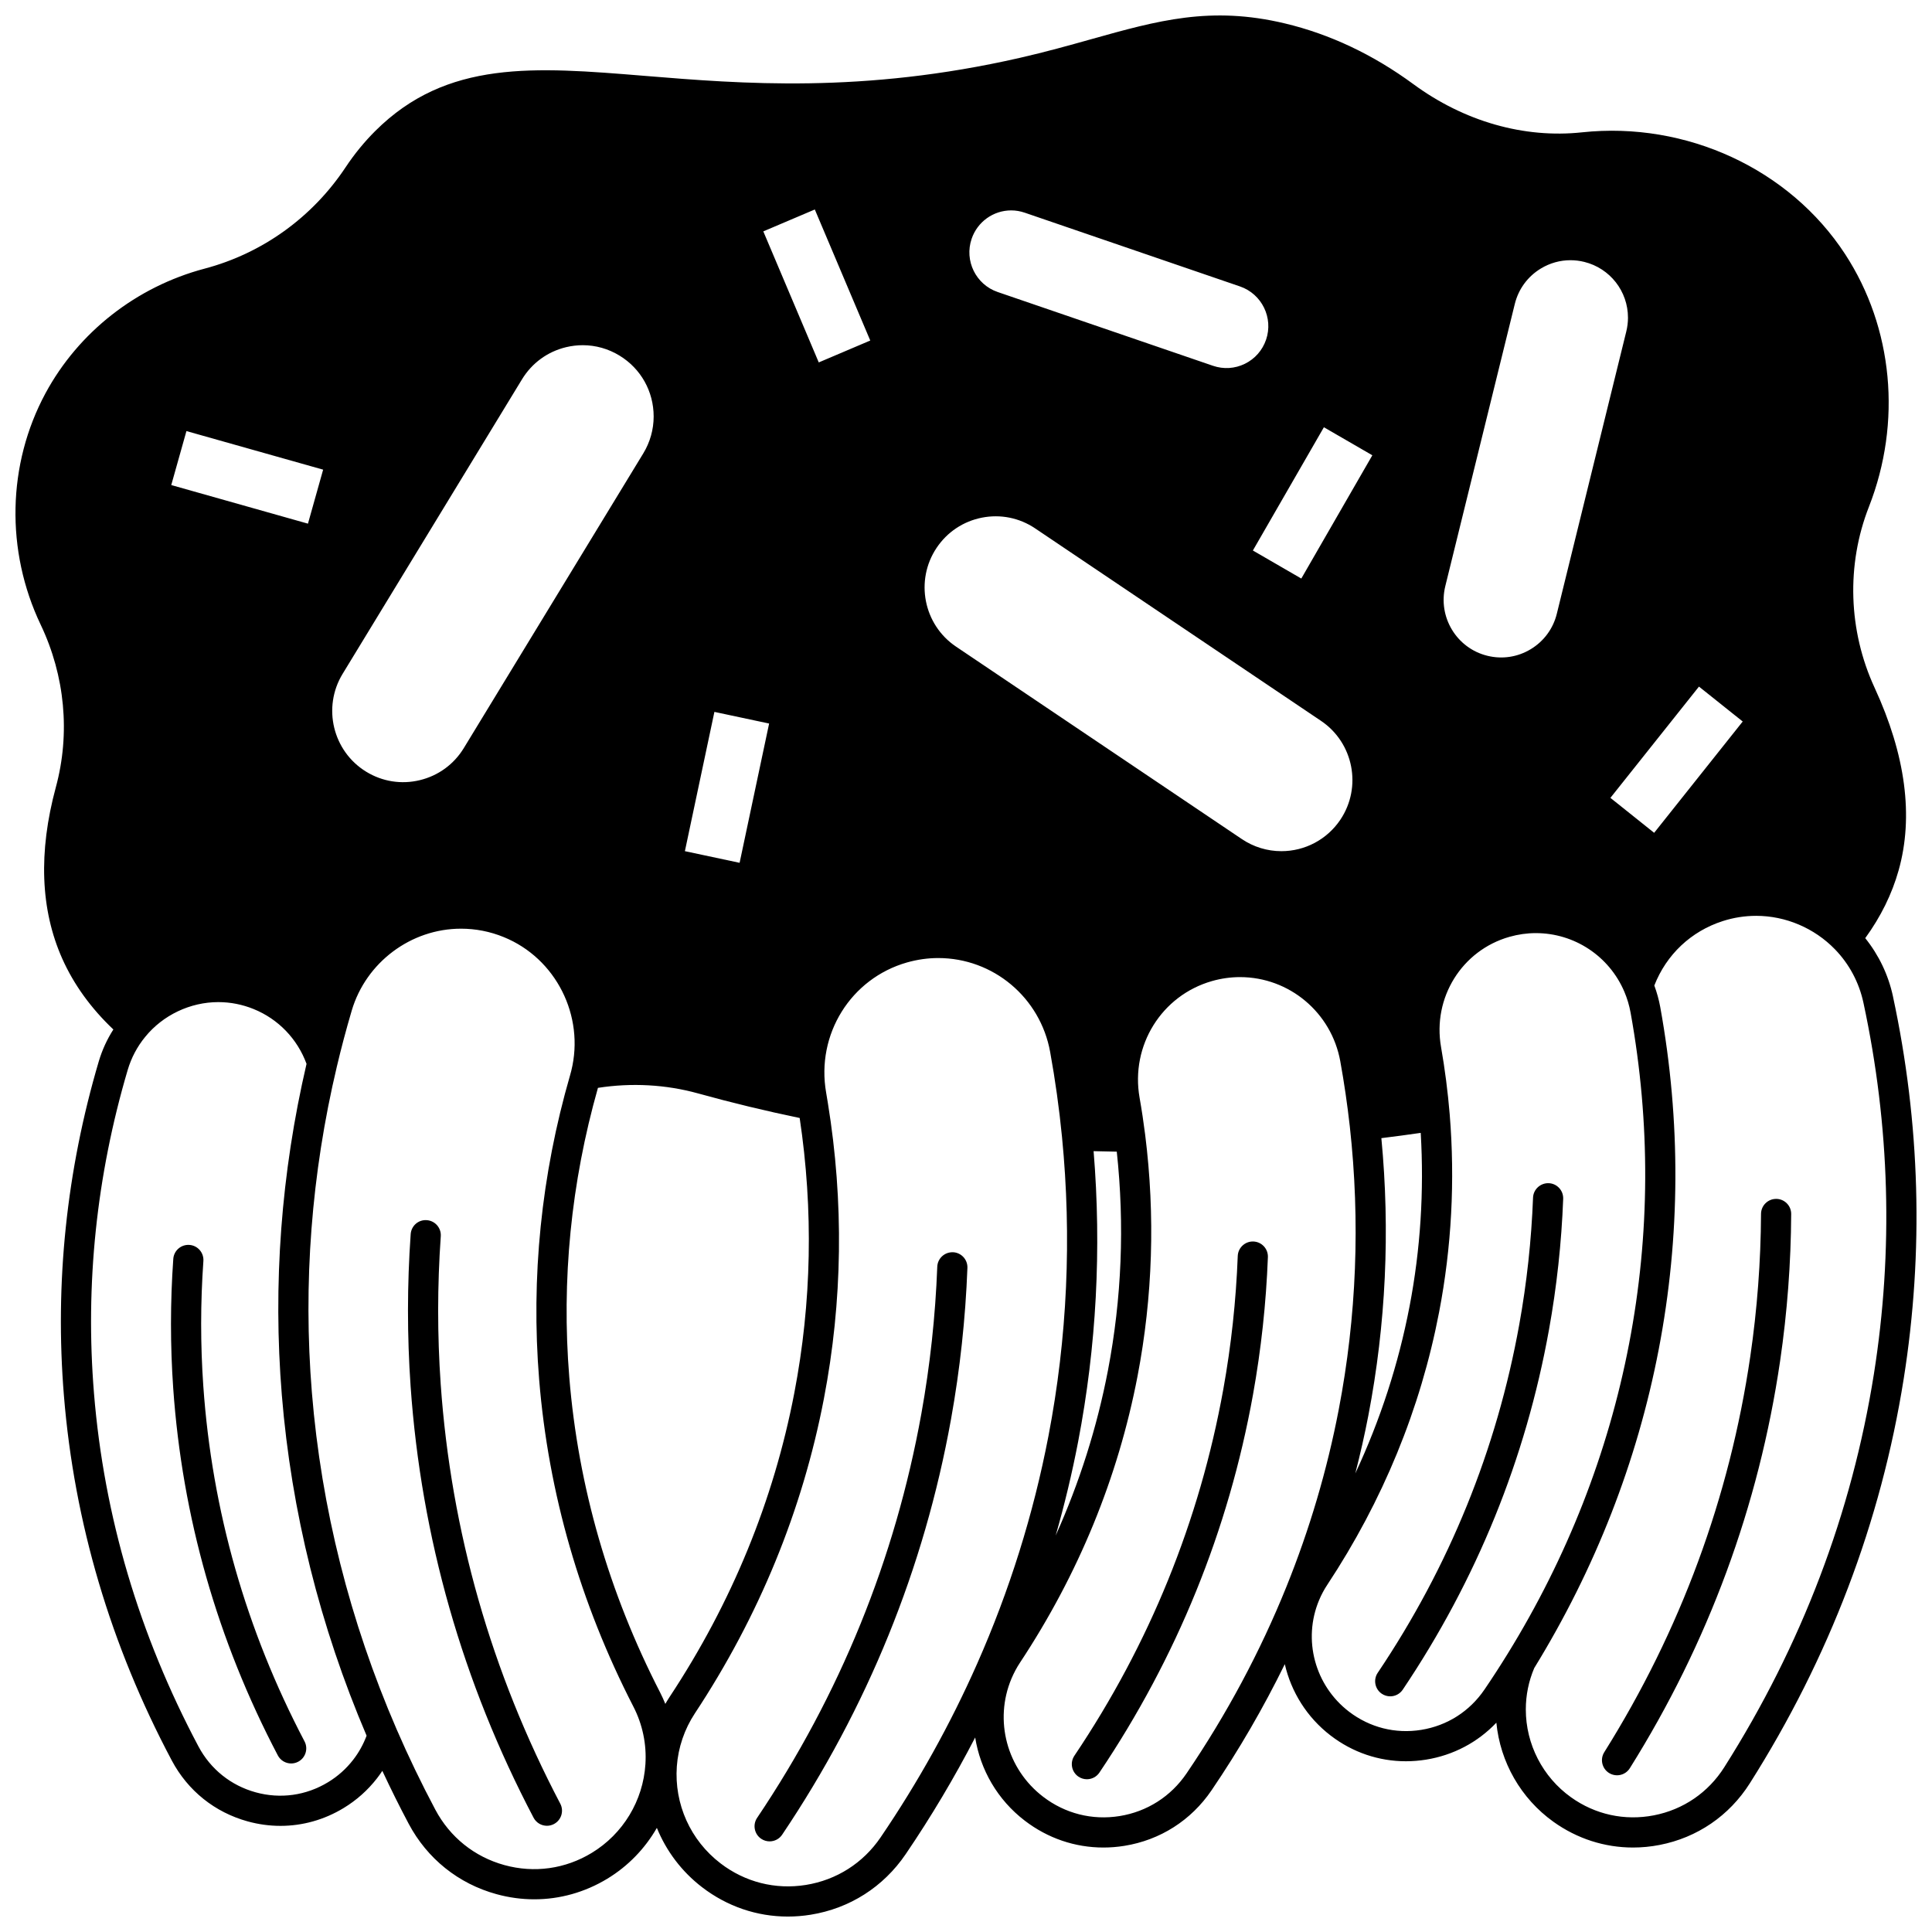
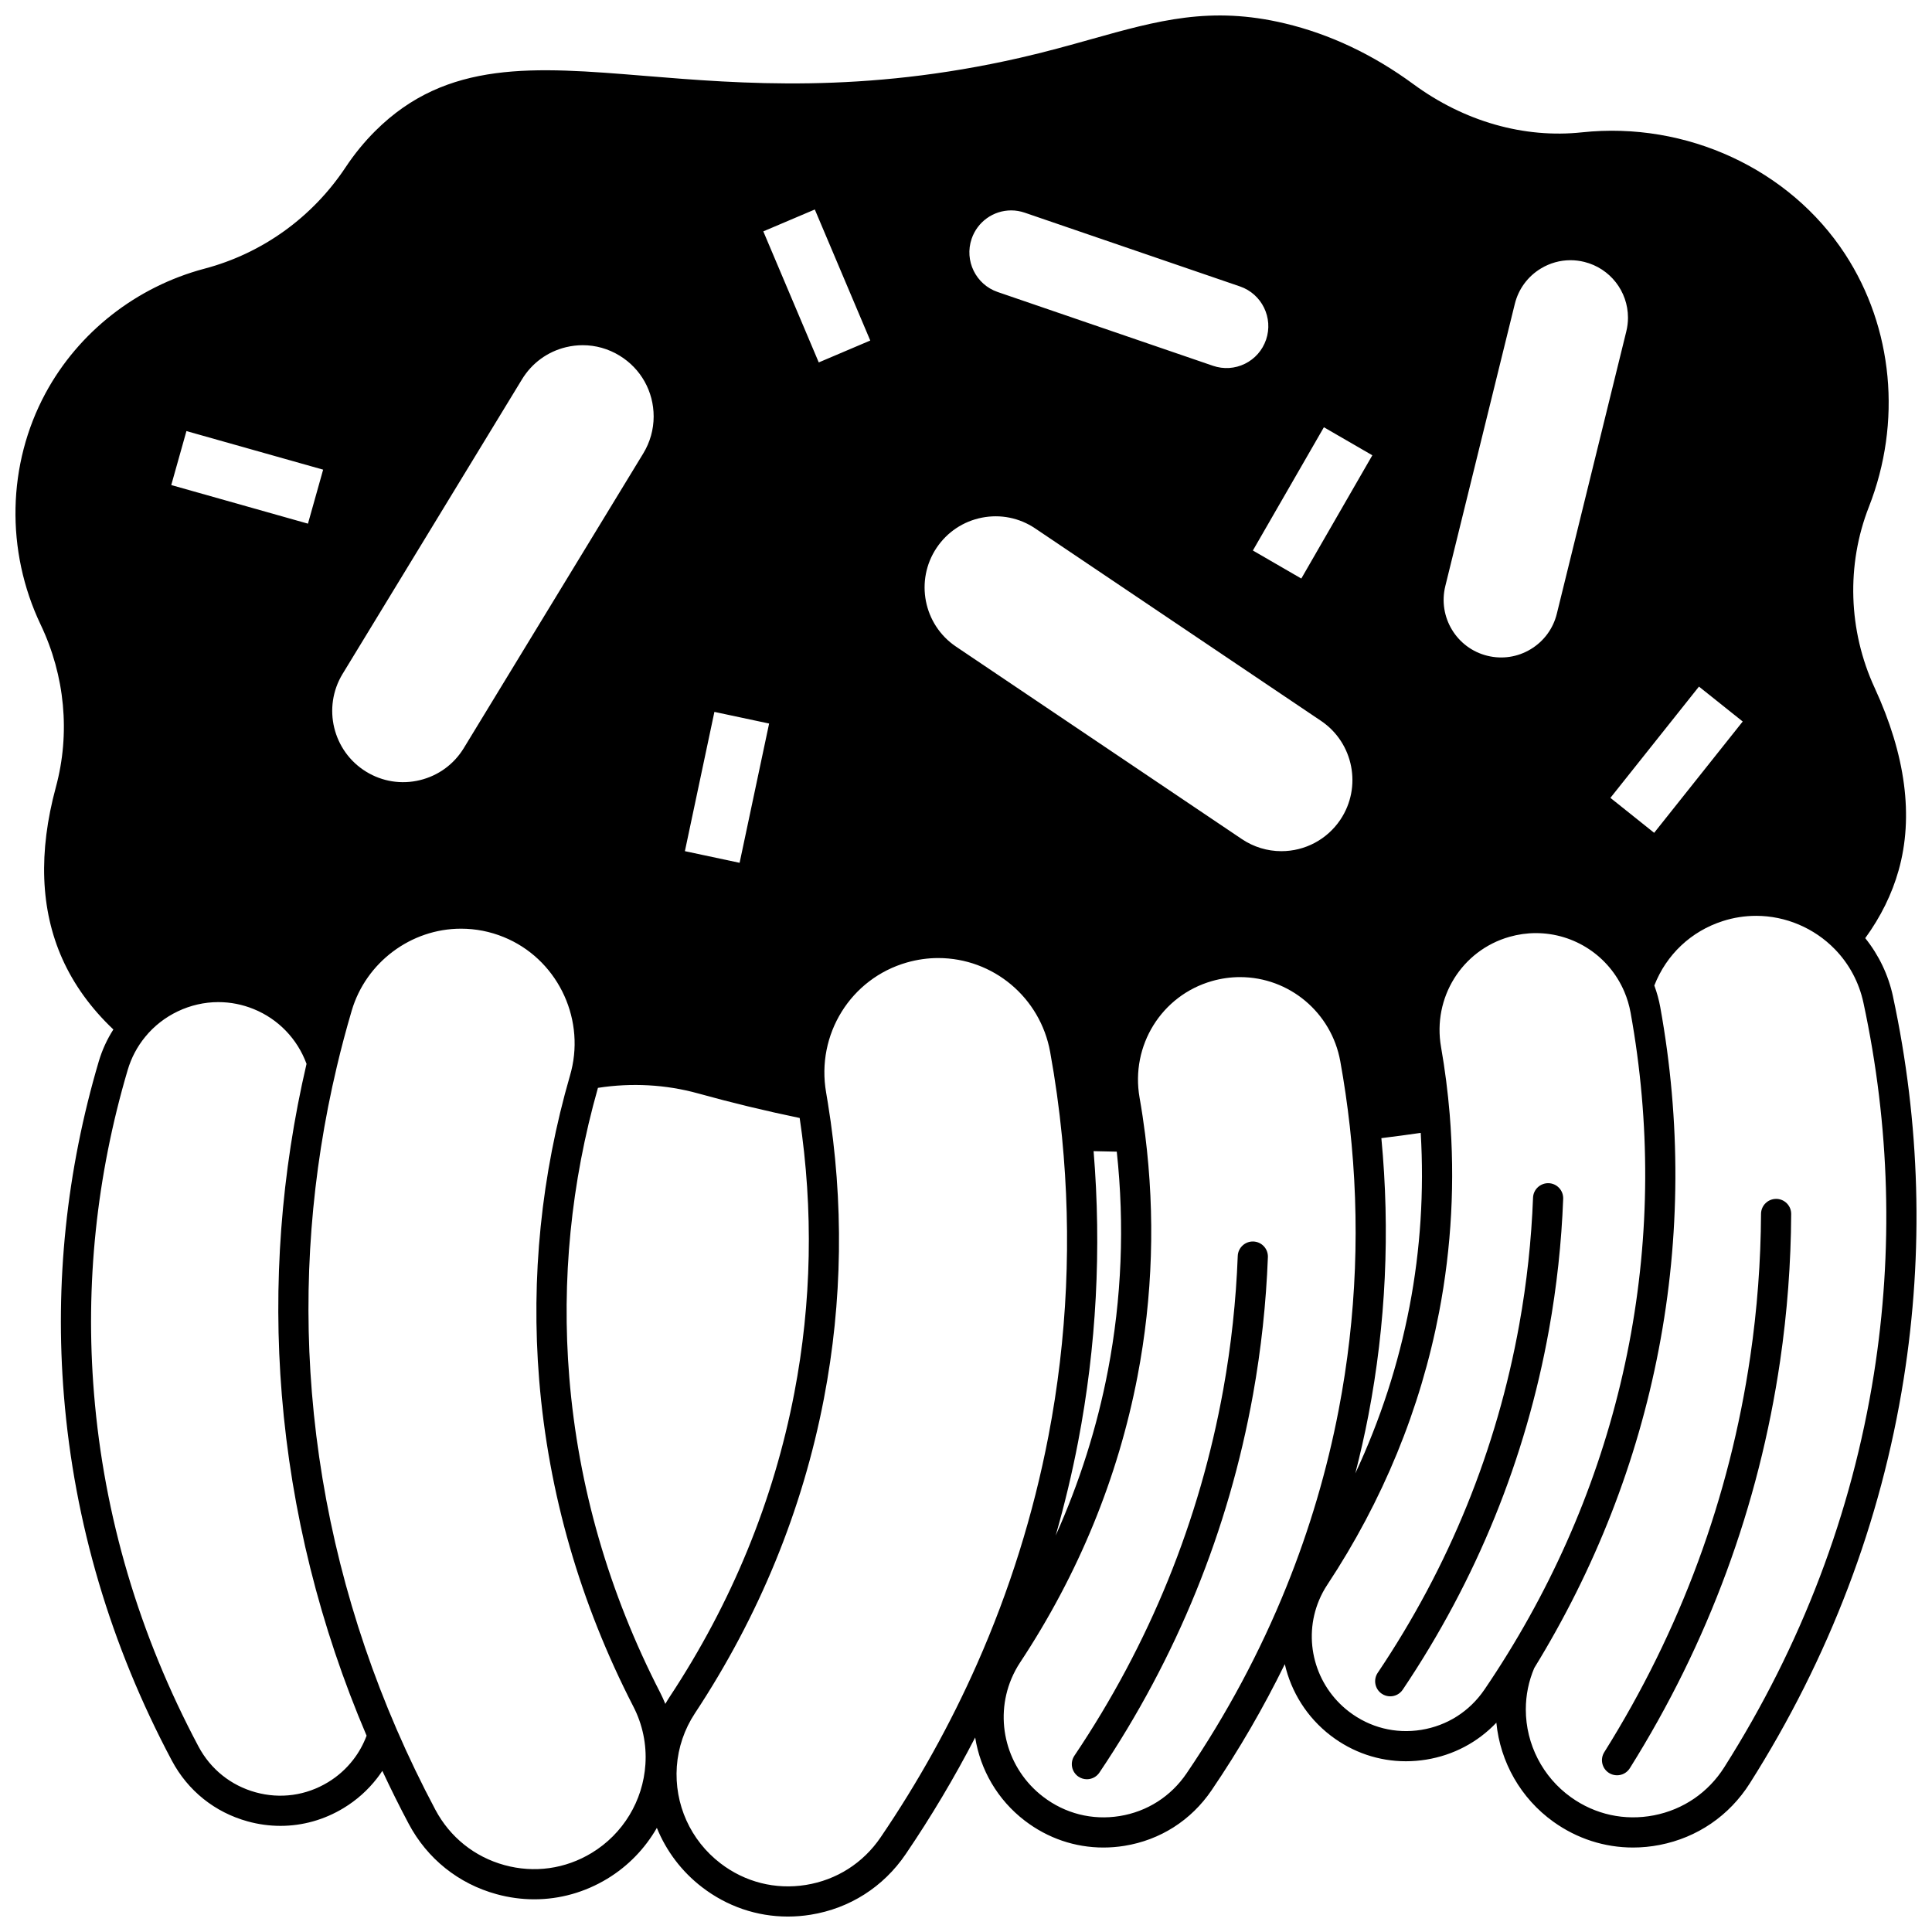
<svg xmlns="http://www.w3.org/2000/svg" width="800px" height="800px" version="1.1" viewBox="144 144 512 512">
  <defs>
    <clipPath id="a">
      <path d="m148.09 148.09h503.81v503.81h-503.81z" />
    </clipPath>
  </defs>
-   <path d="m396.53 475.86c-2.207-0.074-4.062 1.637-4.144 3.844-0.492 13.039-1.91 26.145-4.219 38.957-6.914 38.398-21.559 74.43-43.523 107.09-1.23 1.832-0.746 4.316 1.086 5.551 0.688 0.461 1.461 0.68 2.227 0.68 1.285 0 2.551-0.617 3.32-1.766 22.59-33.586 37.648-70.645 44.758-110.14 2.371-13.18 3.832-26.66 4.34-40.07 0.082-2.211-1.637-4.066-3.844-4.152z" />
  <path d="m476.16 473.01c-2.184-0.078-4.062 1.637-4.144 3.844-0.449 11.816-1.734 23.703-3.828 35.328-6.273 34.824-19.555 67.496-39.465 97.105-1.23 1.832-0.746 4.316 1.086 5.551 0.688 0.461 1.461 0.68 2.227 0.68 1.285 0 2.551-0.621 3.32-1.766 20.535-30.535 34.227-64.23 40.699-100.15 2.156-11.988 3.484-24.25 3.949-36.441 0.086-2.207-1.637-4.066-3.844-4.148z" />
  <path d="m558.26 461.7c0.082-2.207-1.637-4.062-3.844-4.144-2.195-0.066-4.062 1.637-4.144 3.844-0.43 11.258-1.656 22.562-3.648 33.598-5.961 33.105-18.582 64.164-37.516 92.316-1.23 1.832-0.746 4.316 1.086 5.551 0.684 0.461 1.461 0.68 2.227 0.68 1.285 0 2.551-0.617 3.32-1.766 19.555-29.078 32.594-61.16 38.75-95.359 2.059-11.406 3.328-23.086 3.769-34.719z" />
  <g clip-path="url(#a)">
    <path d="m645.66 408.06c-1.223-5.691-3.754-10.961-7.352-15.441 4.117-5.668 7.09-11.699 8.848-17.973 4.012-14.258 1.867-30.543-6.375-48.41-6.973-15.105-7.519-32.578-1.496-47.934 8.777-22.406 6.418-47.438-6.309-66.953-14.715-22.566-42.078-35.23-69.719-32.281-15.375 1.648-31.242-2.879-44.688-12.762-10.684-7.848-22.141-13.262-34.051-16.098-19.676-4.699-33.672-0.773-51.395 4.195-5.875 1.648-11.953 3.352-18.871 4.93-41.637 9.5-73.688 6.875-99.438 4.766-29.262-2.394-52.375-4.285-71.344 14.59-2.906 2.894-5.562 6.141-7.887 9.648-8.816 13.277-22.086 22.816-37.367 26.855-18.047 4.785-33.41 16.816-42.156 33.016-10.141 18.805-10.617 41.734-1.281 61.336 6.457 13.539 7.887 28.84 4.019 43.086-4.652 17.172-4.082 32.453 1.699 45.418 3.051 6.844 7.602 13.145 13.547 18.773-1.668 2.602-2.965 5.422-3.863 8.441-8.57 28.996-11.68 58.816-9.238 88.633 2.738 33.598 12.355 66.125 28.594 96.672 4.254 8 11.398 13.723 20.117 16.121 2.875 0.793 5.785 1.184 8.676 1.184 5.84 0 11.59-1.598 16.742-4.727 3.426-2.078 6.406-4.734 8.852-7.891 0.496-0.637 0.957-1.293 1.402-1.961 2.219 4.746 4.547 9.445 6.984 14.027 4.918 9.254 13.176 15.879 23.258 18.648 3.324 0.914 6.691 1.367 10.031 1.367 6.758 0 13.406-1.852 19.367-5.469 5.519-3.348 9.984-8.016 13.113-13.461 2.488 6.121 6.566 11.574 11.996 15.734 6.637 5.094 14.527 7.766 22.703 7.766 2.008 0 4.035-0.16 6.062-0.488 10.324-1.66 19.258-7.348 25.156-16.016 6.769-9.949 12.926-20.312 18.438-30.953 1.359 8.531 5.898 16.5 13.137 22.039 6.094 4.676 13.336 7.125 20.84 7.125 1.844 0 3.707-0.148 5.57-0.449 9.473-1.523 17.672-6.746 23.082-14.699 7.301-10.738 13.785-21.941 19.426-33.449 1.68 7.328 5.844 14.086 12.148 18.922 5.832 4.473 12.766 6.812 19.945 6.812 1.77 0 3.555-0.145 5.344-0.43 7.234-1.168 13.688-4.59 18.629-9.793 1.012 10.449 6.492 20.082 15.117 26.258 6.273 4.492 13.578 6.828 21.094 6.828 2.344 0 4.711-0.227 7.07-0.688 9.961-1.941 18.441-7.738 23.883-16.328 21.043-33.211 34.766-69.277 40.785-107.2 5.332-33.641 4.375-67.738-2.848-101.34zm-128.12 82.168c-2.941 15.289-7.754 30.086-14.371 44.238 1.309-5.106 2.481-10.242 3.469-15.402 4.637-24.133 5.785-48.82 3.438-73.445 3.5-0.43 6.984-0.895 10.43-1.395 0.914 15.445-0.066 30.898-2.965 46.004zm-79.926 16.961c-2.898 15.082-7.543 29.711-13.852 43.758 2.352-8.203 4.344-16.5 5.949-24.855 4.856-25.254 6.231-51.141 4.106-77.023 1.996 0.055 4.031 0.102 6.141 0.133 2.094 19.438 1.309 38.93-2.344 57.988zm-83.117 5.981c-5.477 28.527-16.582 55.602-33.008 80.477-0.41 0.625-0.801 1.262-1.172 1.906-0.41-1-0.844-1.988-1.34-2.953-13.633-26.5-21.742-54.625-24.109-83.59-2.098-25.77 0.457-51.559 7.594-76.715 8.875-1.383 17.988-0.895 26.52 1.469 8.926 2.477 17.969 4.656 26.941 6.516 3.656 24.379 3.188 48.883-1.426 72.891zm37.723-224c2.805-4.184 7.07-7.019 12.008-7.988 4.93-0.965 9.941 0.047 14.105 2.852l75.758 51.008c8.613 5.805 10.91 17.551 5.121 26.184-3.5 5.223-9.344 8.344-15.641 8.344-3.731 0-7.352-1.109-10.473-3.207l-75.75-51.008c-8.617-5.805-10.918-17.551-5.129-26.184zm87.301-55.148v0.004c-0.961 2.809-2.953 5.074-5.609 6.379-2.652 1.305-5.656 1.492-8.453 0.535l-57.066-19.555c-5.789-1.98-8.883-8.309-6.898-14.109 1.531-4.496 5.746-7.519 10.48-7.519 1.195 0 2.402 0.203 3.582 0.605l57.062 19.551c5.785 1.992 8.879 8.32 6.902 14.109zm-3.496 55.867 18.82-32.664 12.84 7.43-18.824 32.664zm-286.64-17.344 4.023-14.305 36.227 10.223-4.023 14.312zm156.9-67.227 13.648-5.801 14.695 34.727-13.648 5.801zm-20.781 164.25 7.82-36.91 14.5 3.086-7.82 36.91zm-90.707-46.988 47.539-78.055c2.625-4.305 6.762-7.328 11.652-8.512 1.477-0.355 2.965-0.531 4.445-0.531 3.414 0 6.773 0.938 9.762 2.766 5.656 3.457 9.031 9.488 9.031 16.129 0 3.449-0.957 6.84-2.766 9.805l-47.539 78.059c-2.621 4.305-6.762 7.324-11.652 8.508-4.883 1.184-9.93 0.391-14.215-2.231-8.859-5.422-11.668-17.055-6.258-25.938zm371.04 12.629-23.469 29.496-11.594-9.262 23.469-29.488zm-78.816-35.883 18.414-74.762c0.973-3.961 3.43-7.305 6.918-9.41 2.402-1.453 5.094-2.195 7.828-2.195 1.223 0 2.453 0.148 3.672 0.449 6.816 1.688 11.578 7.773 11.578 14.789 0 1.211-0.152 2.445-0.453 3.672l-18.402 74.77c-0.973 3.957-3.43 7.297-6.914 9.402-3.477 2.102-7.559 2.723-11.504 1.746h-0.004c-8.152-2.008-13.145-10.289-11.133-18.461zm-296.1 316.99c-5.805 3.523-12.609 4.473-19.152 2.672-6.578-1.809-11.965-6.129-15.176-12.164-15.723-29.582-25.035-61.062-27.684-93.57-2.359-28.832 0.648-57.668 8.934-85.711 0.961-3.234 2.516-6.176 4.637-8.762 4.688-5.766 11.926-9.211 19.359-9.211 3.231 0 6.387 0.621 9.391 1.844 6.523 2.648 11.574 7.906 14.004 14.516-6.734 28.906-8.945 58.43-6.547 87.77 2.527 30.902 10.09 61.266 22.465 90.277-0.867 2.297-2.043 4.441-3.551 6.379-1.848 2.391-4.094 4.394-6.68 5.961zm84.121-4.773c-0.617 9.68-5.934 18.465-14.227 23.496-7.016 4.258-15.223 5.402-23.133 3.231-7.938-2.184-14.441-7.398-18.316-14.691-3.672-6.902-7.121-14.066-10.254-21.293-12.402-28.656-19.957-58.676-22.457-89.23-2.359-28.895-0.133-57.973 6.625-86.441 1.137-4.832 2.465-9.816 3.938-14.816 3.781-12.77 15.688-21.688 28.953-21.688 3.894 0 7.703 0.746 11.328 2.227 13.82 5.617 21.512 20.871 17.895 35.445-0.094 0.355-0.191 0.715-0.289 1.07l-0.027 0.102c-7.644 26.418-10.402 53.574-8.191 80.715 2.453 30.02 10.852 59.156 24.969 86.598 2.43 4.715 3.531 9.996 3.188 15.277zm62.336 19.367c-4.644 6.832-11.684 11.309-19.812 12.617-8.09 1.301-16.125-0.734-22.633-5.727-7.953-6.094-12.277-15.699-11.566-25.688 0.359-4.996 2.016-9.859 4.785-14.059 17.008-25.758 28.508-53.809 34.188-83.375 4.965-25.816 5.316-52.188 1.055-78.352-0.145-0.941-0.301-1.875-0.461-2.777-2.691-15.414 6.523-30.242 21.434-34.488 2.727-0.773 5.508-1.168 8.273-1.168 14.578 0 27.055 10.465 29.66 24.887 1.344 7.394 2.402 14.98 3.144 22.543 2.609 26.625 1.398 53.289-3.598 79.262-3.969 20.664-10.328 40.965-18.902 60.34-7.051 15.945-15.652 31.414-25.566 45.984zm81.066-16.934c-4.16 6.117-10.461 10.129-17.738 11.301-7.246 1.164-14.445-0.652-20.277-5.129-9.59-7.34-13.039-20.199-8.391-31.27 0.645-1.523 1.418-2.981 2.312-4.324 15.469-23.418 25.938-48.938 31.109-75.852 4.027-21.016 4.711-42.531 2.027-63.949-0.422-3.34-0.922-6.66-1.488-9.863-2.422-13.805 5.836-27.09 19.195-30.898 2.445-0.695 4.938-1.047 7.414-1.047 13.059 0 24.242 9.379 26.582 22.305 1.02 5.629 1.871 11.453 2.527 17.309 2.781 25.133 1.793 50.371-2.941 75.004-3.066 15.977-7.731 31.773-13.863 46.945v0.004c-6.926 17.172-15.828 33.812-26.469 49.465zm78.945-22.211c-3.926 5.769-9.871 9.559-16.742 10.668-6.844 1.105-13.645-0.613-19.152-4.832-9.051-6.941-12.309-19.09-7.922-29.543 0.598-1.426 1.324-2.793 2.176-4.074 14.73-22.301 24.699-46.605 29.629-72.242 3.305-17.207 4.246-34.852 2.809-52.441-0.496-5.961-1.266-11.969-2.297-17.848-2.281-13.043 5.512-25.59 18.125-29.18 2.305-0.656 4.66-0.988 7.004-0.988 10.215 0 19.414 6.086 23.438 15.5 0.758 1.777 1.316 3.648 1.664 5.555 5.301 29.301 5.168 58.832-0.391 87.766-5.559 28.906-16.383 56.543-32.172 82.141-1.988 3.223-4.066 6.43-6.168 9.52zm103.21-83.609c-5.848 36.84-19.184 71.887-39.641 104.17-4.25 6.715-10.879 11.246-18.656 12.758-7.754 1.504-15.555-0.195-21.98-4.797-7.492-5.359-11.965-14.055-11.965-23.258 0-3.801 0.754-7.488 2.231-10.973 16.176-26.32 27.281-54.734 32.992-84.453 5.75-29.906 5.887-60.422 0.406-90.703-0.355-1.953-0.887-3.871-1.574-5.731 3.207-8.199 9.746-14.383 18.148-17.074 2.863-0.922 5.84-1.387 8.852-1.387 7.793 0 15.398 3.231 20.863 8.863 3.789 3.898 6.402 8.797 7.555 14.168 7.016 32.641 7.949 65.75 2.769 98.414z" />
  </g>
  <path d="m614.71 461.72h-0.02c-2.199 0-3.988 1.777-4 3.977-0.062 12.598-1.02 25.312-2.848 37.793-5.477 37.348-18.496 72.629-38.695 104.86-1.172 1.871-0.605 4.34 1.266 5.512 0.66 0.414 1.395 0.609 2.117 0.609 1.332 0 2.633-0.664 3.391-1.875 20.793-33.18 34.195-69.5 39.832-107.95 1.879-12.848 2.867-25.941 2.93-38.914 0.016-2.207-1.766-4.004-3.973-4.016z" />
-   <path d="m260.79 510.82c-0.906-12.988-0.898-26.176 0.02-39.195 0.156-2.203-1.504-4.113-3.707-4.269-2.227-0.172-4.113 1.504-4.269 3.707-0.945 13.391-0.953 26.957-0.02 40.316 2.805 40.051 13.77 78.52 32.586 114.33 0.715 1.363 2.106 2.141 3.543 2.141 0.629 0 1.262-0.148 1.855-0.461 1.957-1.027 2.707-3.445 1.68-5.398-18.297-34.828-28.957-72.23-31.688-111.17z" />
-   <path d="m197.88 511.36c-0.77-11.012-0.762-22.172 0.02-33.176 0.156-2.203-1.504-4.117-3.707-4.269-2.203-0.156-4.117 1.504-4.269 3.707-0.809 11.375-0.812 22.914-0.02 34.297 2.383 34.059 11.707 66.789 27.719 97.277 0.715 1.363 2.106 2.141 3.543 2.141 0.625 0 1.262-0.148 1.855-0.461 1.957-1.027 2.707-3.441 1.68-5.398-15.496-29.504-24.52-61.168-26.82-94.117z" />
+   <path d="m197.88 511.36z" />
</svg>